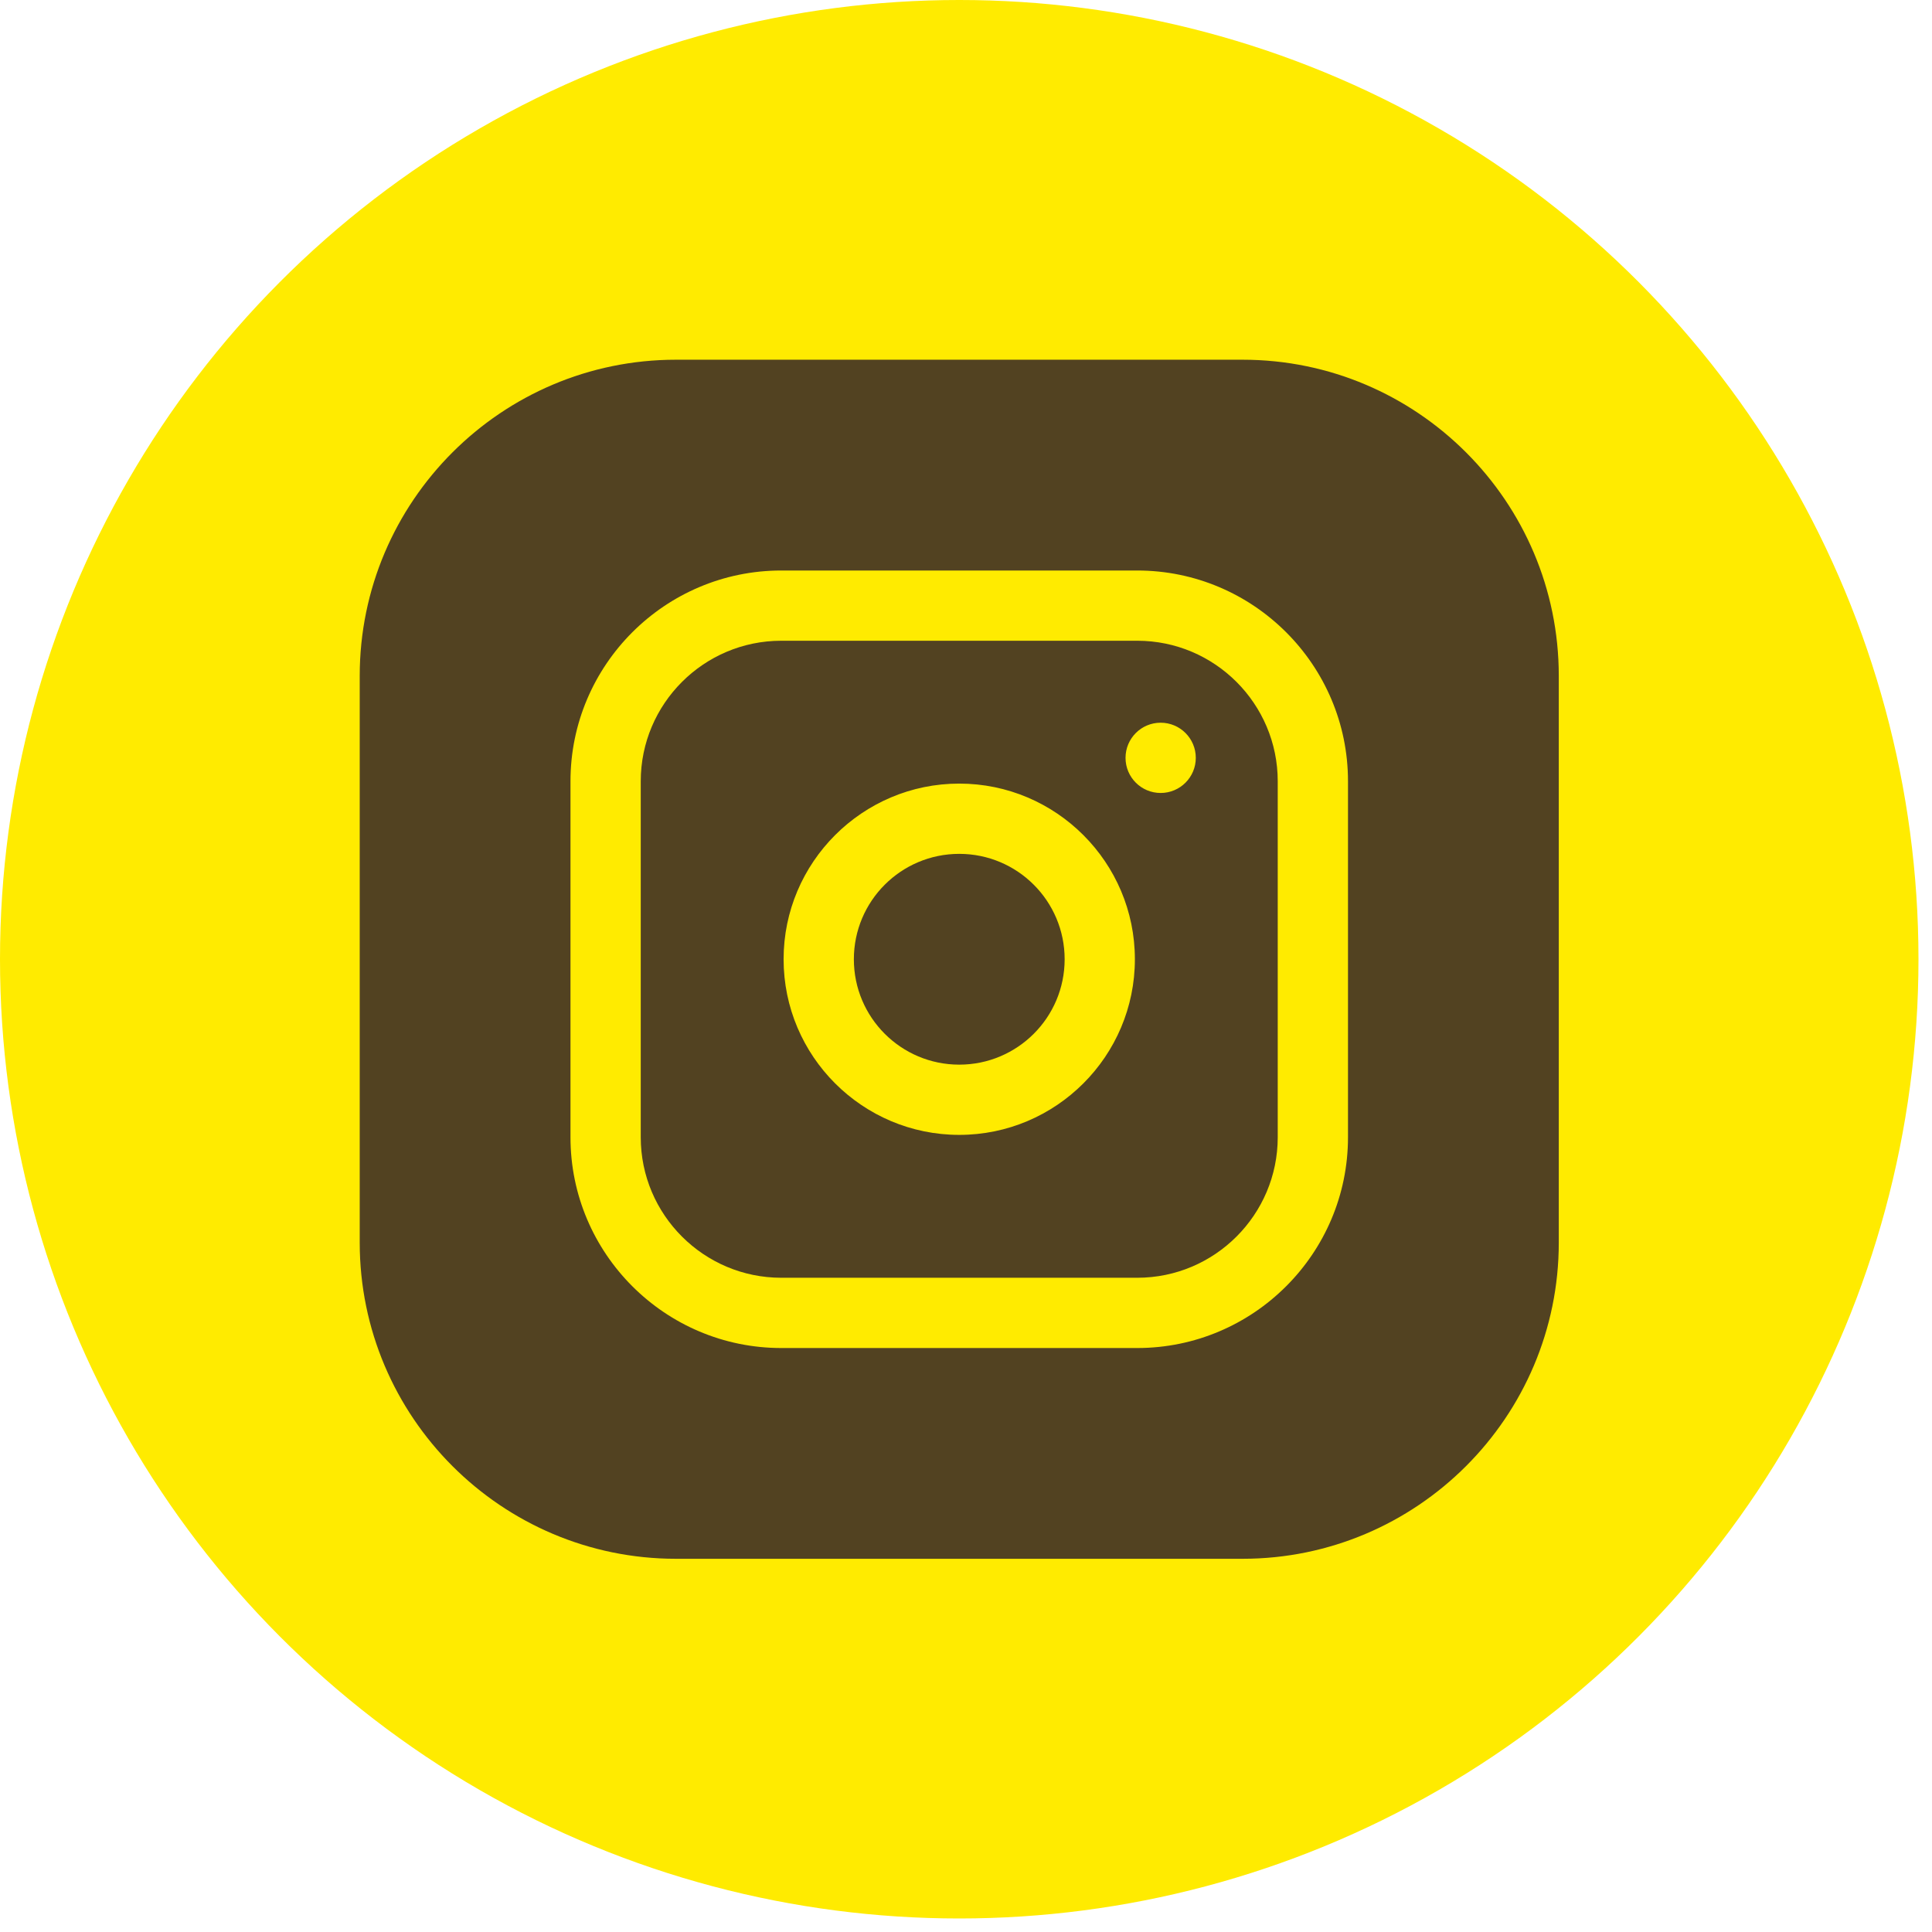
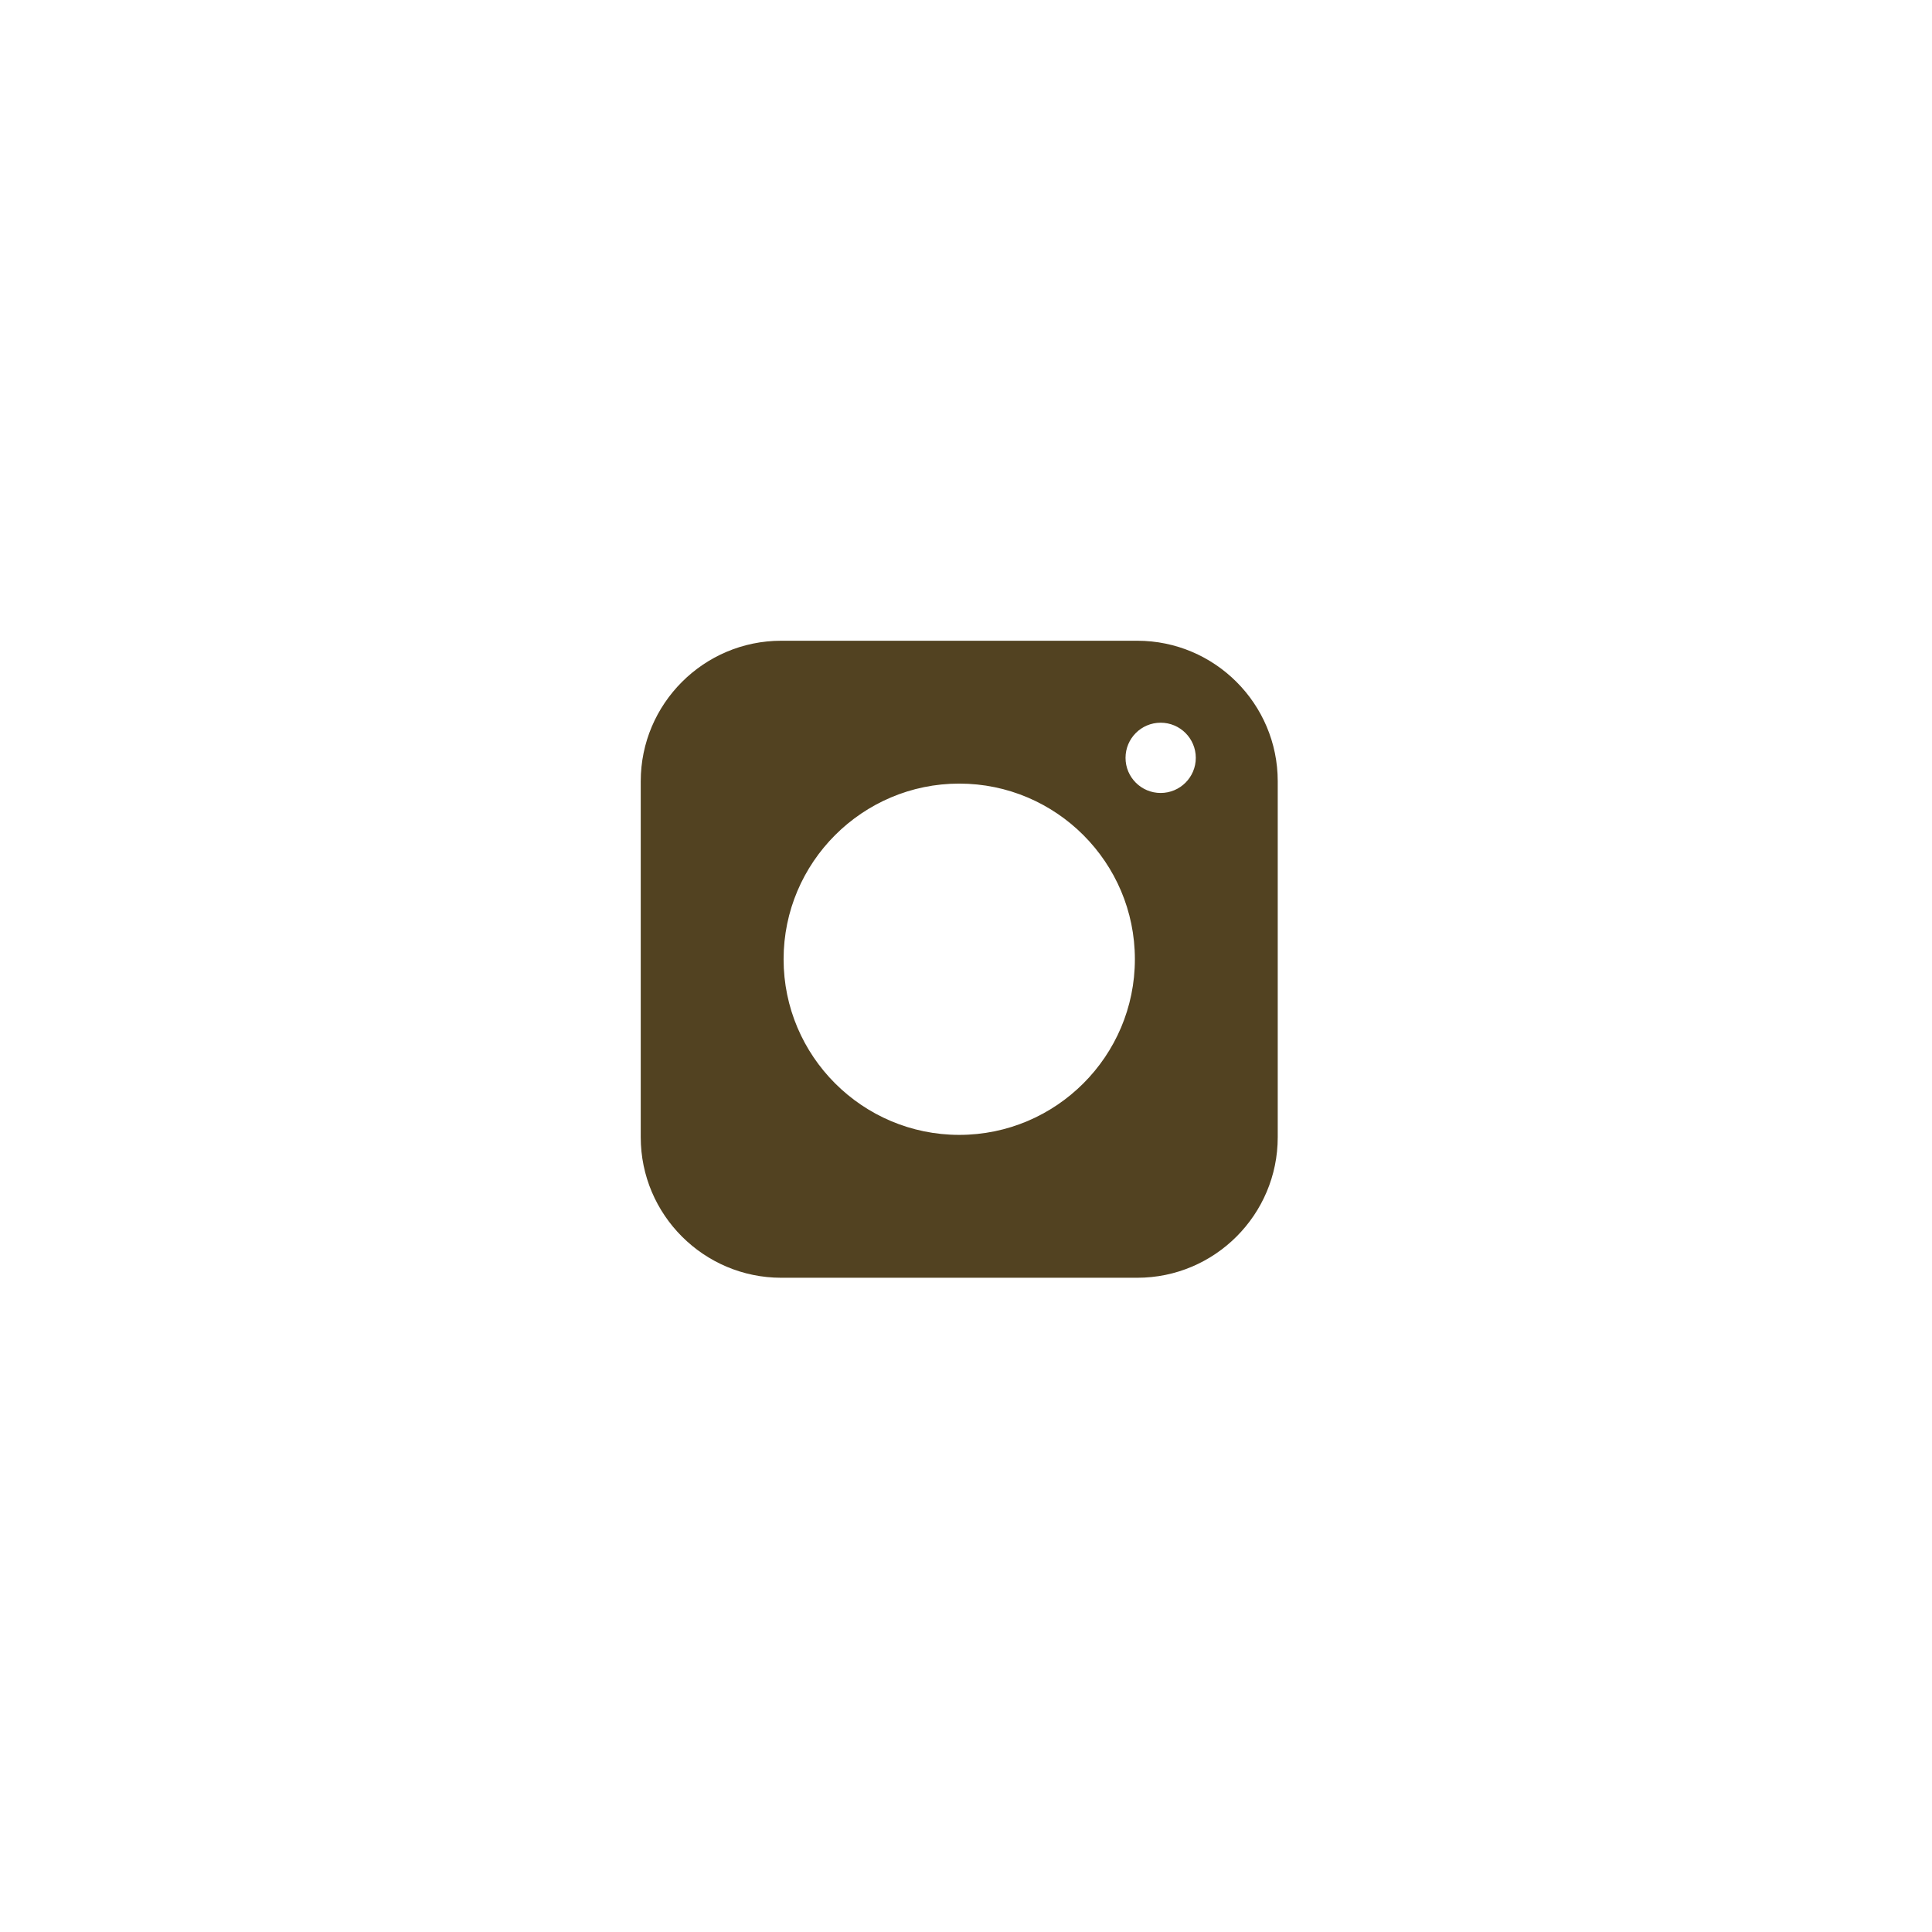
<svg xmlns="http://www.w3.org/2000/svg" width="68" height="68" viewBox="0 0 68 68" fill="none">
-   <circle cx="33.762" cy="33.762" r="33.762" fill="#FFEB00" />
  <g clip-path="url(#clip0_39_715)">
-     <path d="M37.472 33.763C37.472 35.811 35.811 37.472 33.762 37.472C31.714 37.472 30.053 35.811 30.053 33.763C30.053 31.714 31.714 30.053 33.762 30.053C35.811 30.053 37.472 31.714 37.472 33.763Z" fill="#524221" />
    <path d="M40.027 22.552H27.498C24.771 22.552 22.552 24.771 22.552 27.498V40.027C22.552 42.754 24.771 44.973 27.498 44.973H40.027C42.754 44.973 44.972 42.754 44.972 40.027V27.498C44.972 24.771 42.754 22.552 40.027 22.552ZM33.762 39.944C30.354 39.944 27.58 37.171 27.58 33.762C27.58 30.354 30.354 27.58 33.762 27.58C37.171 27.58 39.944 30.354 39.944 33.762C39.944 37.171 37.171 39.944 33.762 39.944ZM40.851 27.91C40.168 27.91 39.615 27.357 39.615 26.674C39.615 25.991 40.168 25.437 40.851 25.437C41.534 25.437 42.088 25.991 42.088 26.674C42.088 27.357 41.534 27.91 40.851 27.91Z" fill="#524221" />
-     <path d="M43.736 12.661H23.789C17.653 12.661 12.661 17.653 12.661 23.789V43.736C12.661 49.872 17.653 54.864 23.789 54.864H43.736C49.872 54.864 54.864 49.872 54.864 43.736V23.789C54.864 17.653 49.872 12.661 43.736 12.661ZM47.445 40.027C47.445 44.118 44.117 47.446 40.027 47.446H27.498C23.407 47.446 20.079 44.118 20.079 40.027V27.498C20.079 23.408 23.407 20.08 27.498 20.08H40.027C44.117 20.08 47.445 23.408 47.445 27.498V40.027Z" fill="#524221" />
  </g>
  <defs>
    <clipPath id="clip0_39_715">
      <rect width="42.203" height="42.203" fill="white" transform="translate(12.661 12.661)" />
    </clipPath>
  </defs>
</svg>